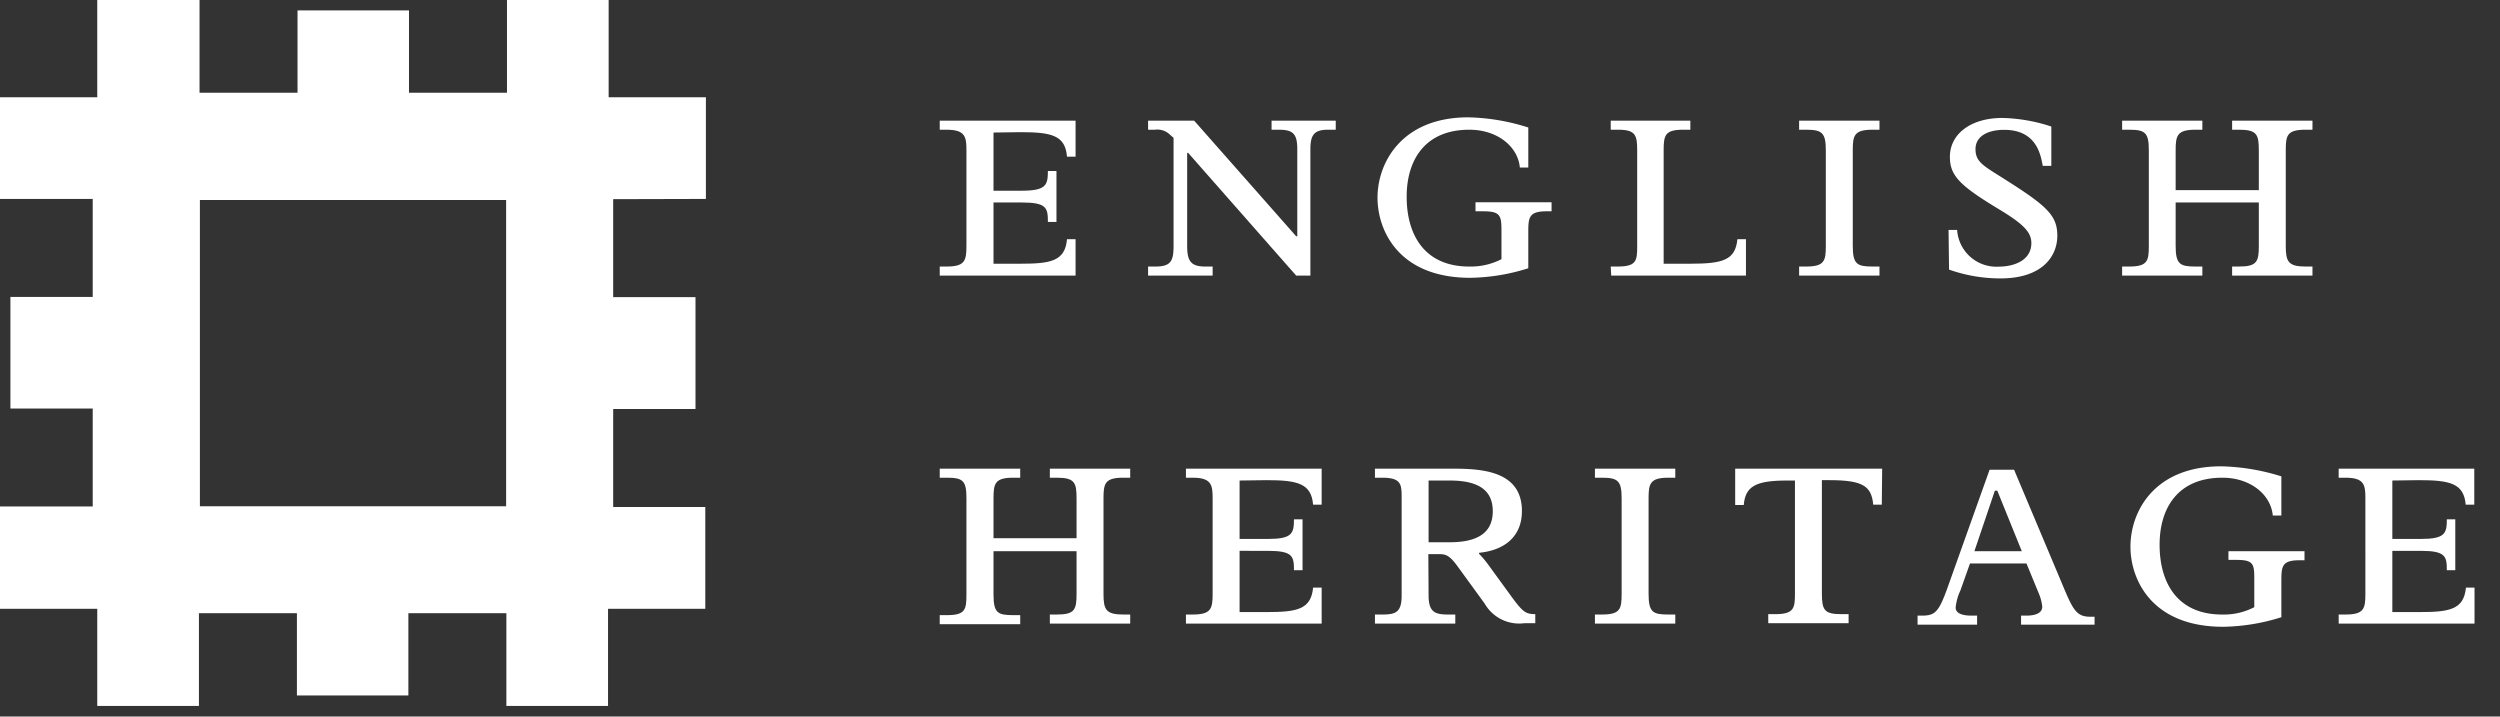
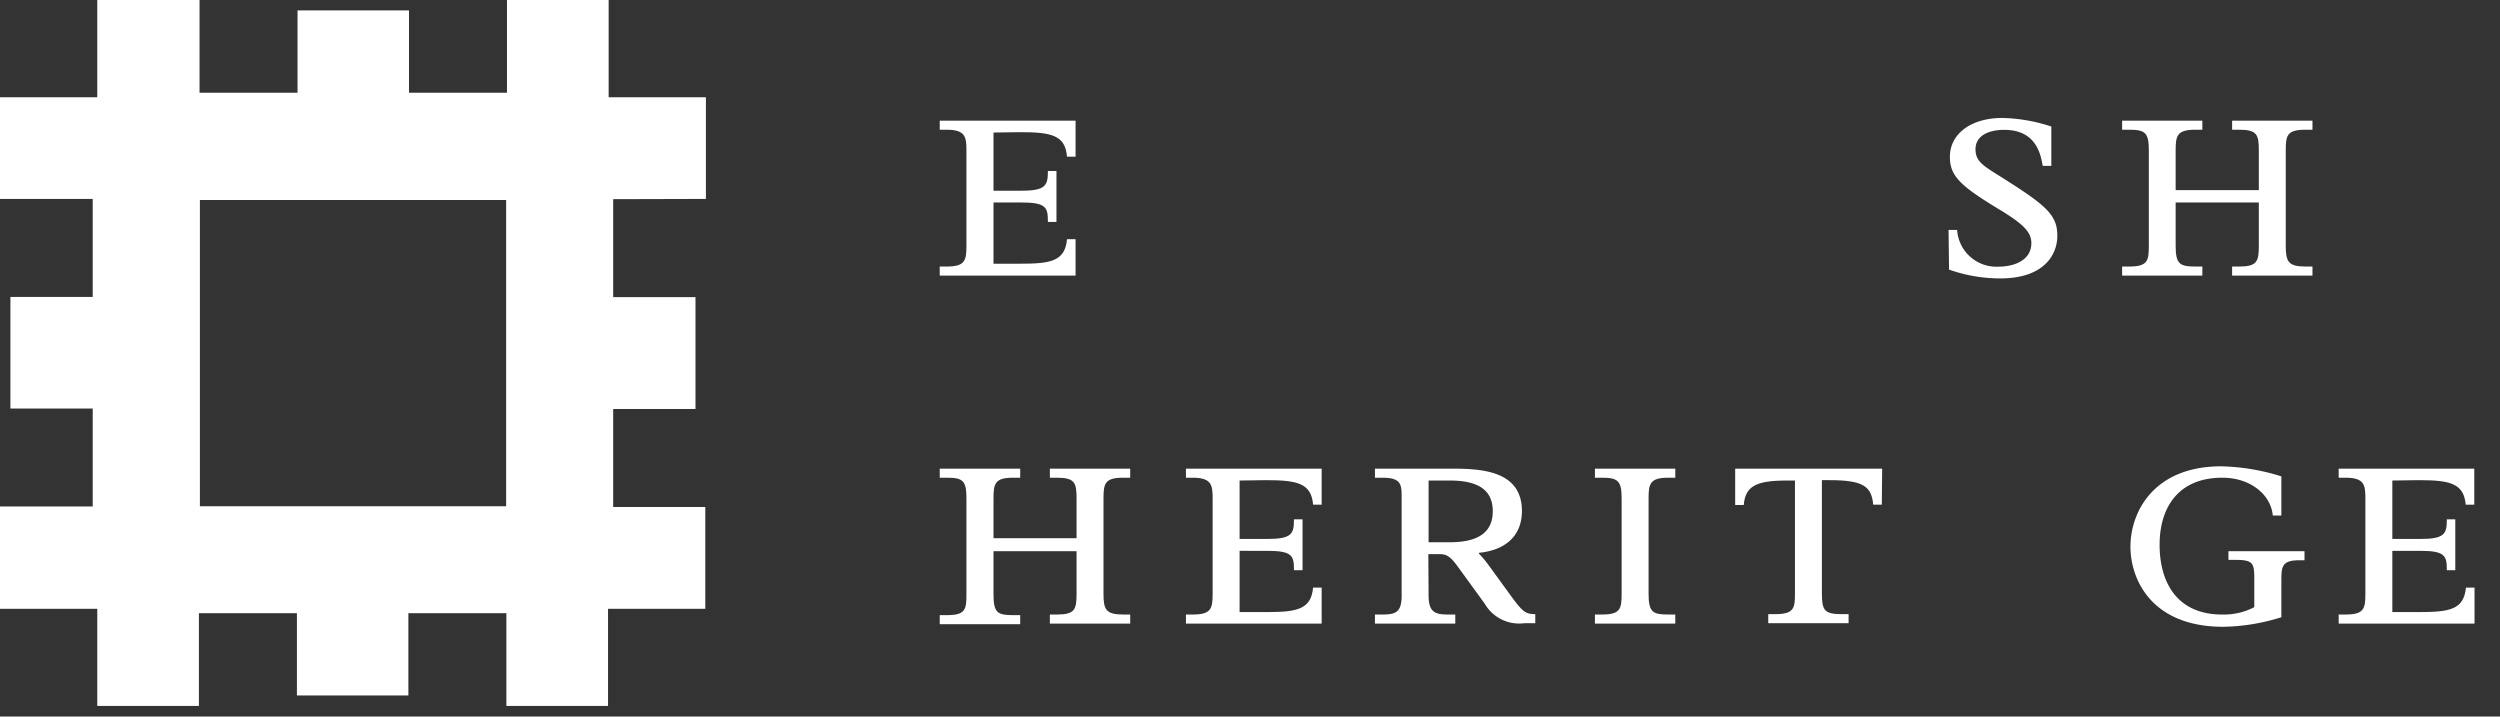
<svg xmlns="http://www.w3.org/2000/svg" id="Layer_1" data-name="Layer 1" width="204.1" height="58.5" viewBox="0 0 204.1 58.5">
  <rect x="0" y="0" width="204.1" height="58.5" fill="#333333" stroke="none" />
  <defs>
    <style>.cls-1{fill:#fff;}</style>
  </defs>
  <title>english heritage</title>
  <path class="cls-1" d="M81.11,10.82v4.75h2.28c2,0,2.16-.44,2.16-1.61h.7v4.16h-.7c0-1.16-.1-1.59-2.16-1.59H81.11v5h2.18c2.46,0,3.66-.19,3.82-2h.7V22.5H76.72v-.74h.56c1.5,0,1.62-.48,1.62-1.69V12.28c0-1.09-.08-1.69-1.62-1.69h-.56V9.85H87.81v2.94h-.7c-.14-1.75-1.27-2-3.82-2Z" />
-   <path class="cls-1" d="M97.49,9.85l8.33,9.44h.09V12.17c0-1.31-.4-1.58-1.55-1.58h-.55V9.85h5.24v.74h-.62c-1.09,0-1.45.37-1.45,1.58V22.5h-1.16L97,12.48h-.08v7.57c0,1.19.24,1.71,1.46,1.71H99v.74H93.73v-.74h.6c1.29,0,1.48-.48,1.48-1.71v-8.8L95.52,11a1.47,1.47,0,0,0-1.23-.41h-.56V9.85Z" />
-   <path class="cls-1" d="M124.77,13.68h-.69c-.15-1.71-1.83-3.09-4.12-3.09-3.66,0-5.12,2.51-5.12,5.47,0,3.14,1.48,5.7,5.1,5.7a5.48,5.48,0,0,0,2.64-.6V19.25c0-1.57.06-2-1.48-2h-.64v-.74h6.21v.74h-.41c-1.49,0-1.49.54-1.49,1.81v2.84a16.31,16.31,0,0,1-4.74.78c-5.84,0-7.57-3.86-7.57-6.54,0-2.88,2-6.56,7.4-6.56a17.14,17.14,0,0,1,4.91.83Z" />
-   <path class="cls-1" d="M131.5,21.76h.56c1.56,0,1.6-.48,1.6-1.69V12.28c0-1.22-.12-1.69-1.54-1.69h-.62V9.85H138v.74h-.6c-1.48,0-1.58.47-1.58,1.69v9.25H138c2.65,0,3.68-.29,3.84-2h.7V22.5h-11Z" />
-   <path class="cls-1" d="M153.44,10.59h-.57c-1.51,0-1.61.49-1.61,1.69v7.79c0,1.5.35,1.69,1.61,1.69h.57v.74h-6.56v-.74h.58c1.5,0,1.6-.48,1.6-1.69V12.28c0-1.42-.29-1.69-1.6-1.69h-.58V9.85h6.56Z" />
  <path class="cls-1" d="M159.08,18.77h.7a3.21,3.21,0,0,0,3.37,3c1.33,0,2.69-.54,2.69-1.92,0-.86-.57-1.52-2.65-2.77-3.21-1.94-4-2.74-4-4.28,0-1.85,1.69-3.17,4.28-3.17a13.66,13.66,0,0,1,4,.7v3.21h-.7c-.17-.9-.5-2.94-3.15-2.94-1.32,0-2.34.51-2.34,1.58s.7,1.38,2.38,2.45c3.41,2.16,4.3,2.94,4.3,4.61s-1.21,3.49-4.65,3.49a12.56,12.56,0,0,1-4.19-.72Z" />
  <path class="cls-1" d="M184.41,15.52V12.28c0-1.28-.14-1.69-1.6-1.69h-.58V9.85h6.56v.74h-.57c-1.51,0-1.61.47-1.61,1.69v7.79c0,1.27.19,1.69,1.61,1.69h.57v.74h-6.56v-.74h.58c1.46,0,1.6-.42,1.6-1.69V16.53h-6.79v3.54c0,1.5.35,1.69,1.61,1.69h.57v.74h-6.55v-.74h.59c1.5,0,1.59-.48,1.59-1.69V12.28c0-1.42-.27-1.69-1.59-1.69h-.59V9.85h6.55v.74h-.57c-1.5,0-1.61.49-1.61,1.69v3.24Z" />
  <path class="cls-1" d="M87.89,43.94V40.69c0-1.27-.14-1.69-1.6-1.69h-.58v-.74h6.56V39H91.7c-1.5,0-1.61.48-1.61,1.69v7.79c0,1.28.19,1.69,1.61,1.69h.57v.74H85.71v-.74h.58c1.46,0,1.6-.41,1.6-1.69V45H81.11v3.53c0,1.51.34,1.69,1.6,1.69h.58v.74H76.72v-.74h.6c1.5,0,1.58-.47,1.58-1.69V40.69c0-1.42-.26-1.69-1.58-1.69h-.6v-.74h6.57V39h-.58c-1.5,0-1.6.5-1.6,1.69v3.25Z" />
  <path class="cls-1" d="M101.2,39.23V44h2.28c2,0,2.16-.43,2.16-1.6h.7v4.15h-.7c0-1.15-.1-1.58-2.16-1.58H101.2v5h2.18c2.46,0,3.66-.19,3.82-2h.7v2.94H96.82v-.74h.55c1.5,0,1.63-.47,1.63-1.69V40.69C99,39.6,98.91,39,97.37,39h-.55v-.74H107.9V41.2h-.7c-.14-1.74-1.28-2-3.82-2Z" />
  <path class="cls-1" d="M116.63,44.27h1.73c2.36,0,3.51-.84,3.51-2.53s-1.12-2.51-3.51-2.51h-1.73Zm0,4.34c0,1.4.56,1.56,1.61,1.56h.57v.74h-6.56v-.74h.58c1.09,0,1.6-.16,1.6-1.54V40.69c0-1.13,0-1.69-1.6-1.69h-.58v-.74h6c2.36,0,6,0,6,3.46,0,2.1-1.44,3.21-3.5,3.41v.08a8.15,8.15,0,0,1,.83,1l1.87,2.57c.93,1.26,1.15,1.34,1.89,1.36v.74h-.9a3.25,3.25,0,0,1-3.23-1.6L119,46.24c-.68-.94-1-1-1.52-1h-.87Z" />
  <path class="cls-1" d="M136.77,39h-.57c-1.5,0-1.61.5-1.61,1.69v7.79c0,1.51.35,1.69,1.61,1.69h.57v.74h-6.56v-.74h.58c1.5,0,1.6-.47,1.6-1.69V40.69c0-1.42-.29-1.69-1.6-1.69h-.58v-.74h6.56Z" />
  <path class="cls-1" d="M153.63,41.2h-.7c-.14-1.5-.82-2-3.56-2h-.63v9.25c0,1.36.2,1.69,1.6,1.69h.58v.74h-6.56v-.74h.57c1.55,0,1.61-.51,1.61-1.69V39.23h-.64c-2.57,0-3.41.47-3.54,2h-.7V38.26h12Z" />
-   <path class="cls-1" d="M165.06,45l-2-4.94h-.2L161.19,45Zm5.94,6h-6v-.74h.4c.45,0,1.33-.06,1.33-.74a3.75,3.75,0,0,0-.29-1.09l-1-2.43h-4.61l-.78,2.2a4.22,4.22,0,0,0-.39,1.4c0,.52.65.66,1.29.66h.46v.74h-4.86v-.74h.33c1.07,0,1.38-.25,2.08-2.18l3.47-9.73h2l4.21,10c.66,1.54,1,2,2,2H171Z" />
  <path class="cls-1" d="M186.25,42.09h-.7c-.15-1.71-1.83-3.09-4.11-3.09-3.67,0-5.13,2.51-5.13,5.47,0,3.15,1.48,5.7,5.1,5.7a5.4,5.4,0,0,0,2.63-.6V47.66c0-1.56.07-1.95-1.47-1.95h-.64V45h6.21v.74h-.41c-1.48,0-1.48.53-1.48,1.81v2.84a16.5,16.5,0,0,1-4.75.78c-5.85,0-7.57-3.87-7.57-6.54,0-2.88,1.95-6.56,7.4-6.56a17.6,17.6,0,0,1,4.92.82Z" />
  <path class="cls-1" d="M195.31,39.23V44h2.29c2,0,2.16-.43,2.16-1.6h.69v4.15h-.69c0-1.15-.11-1.58-2.16-1.58h-2.29v5h2.18c2.47,0,3.66-.19,3.83-2h.7v2.94H190.93v-.74h.56c1.5,0,1.62-.47,1.62-1.69V40.69c0-1.09-.08-1.69-1.62-1.69h-.56v-.74H202V41.2h-.7c-.15-1.74-1.28-2-3.83-2Z" />
  <path class="cls-1" d="M57.63,16.24V7.94H49.69V0h-8.3V7.57h-8V.85h-9.1V7.57h-8V0H7.94V7.94H0v8.3H7.57v8H.85v9.11H7.57v8H0V49.7H7.94v7.93h8.3V50.06h8v6.72h9.1V50.06h8v7.57h8.3V49.7h7.94V41.39H50.06v-8h6.72V24.26H50.06v-8ZM41.32,41.33h-25v-25h25Z" />
</svg>